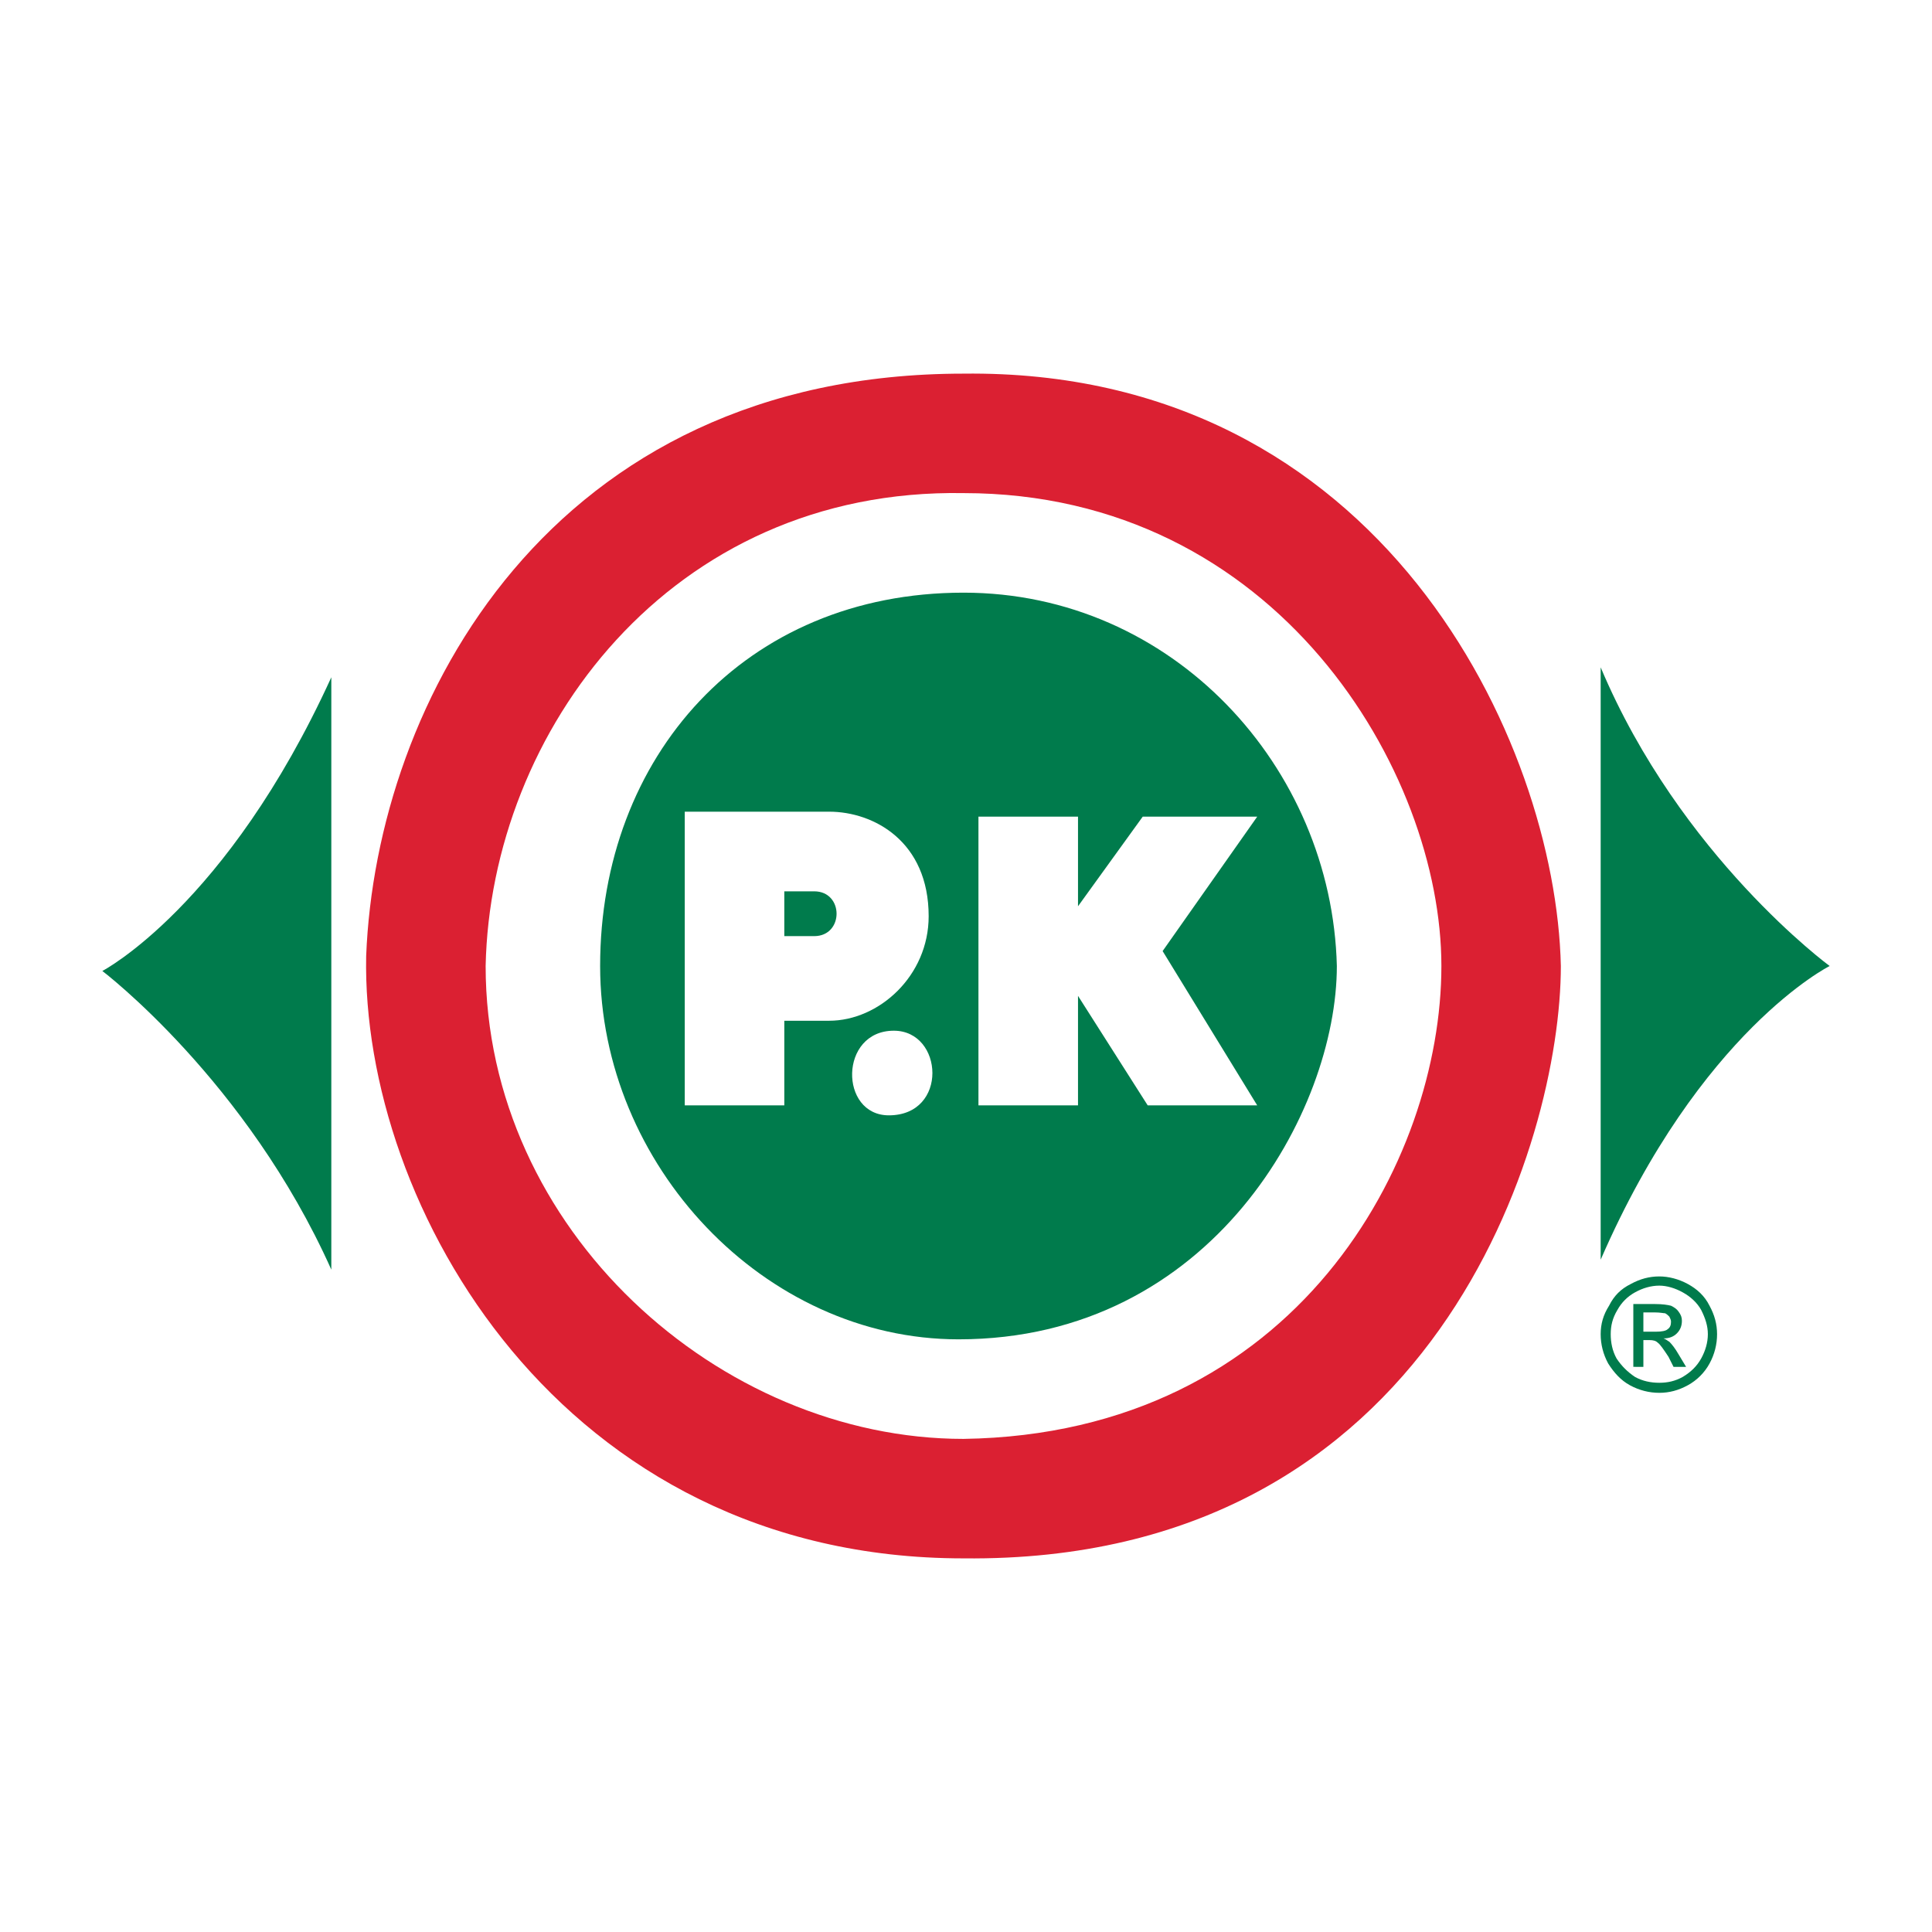
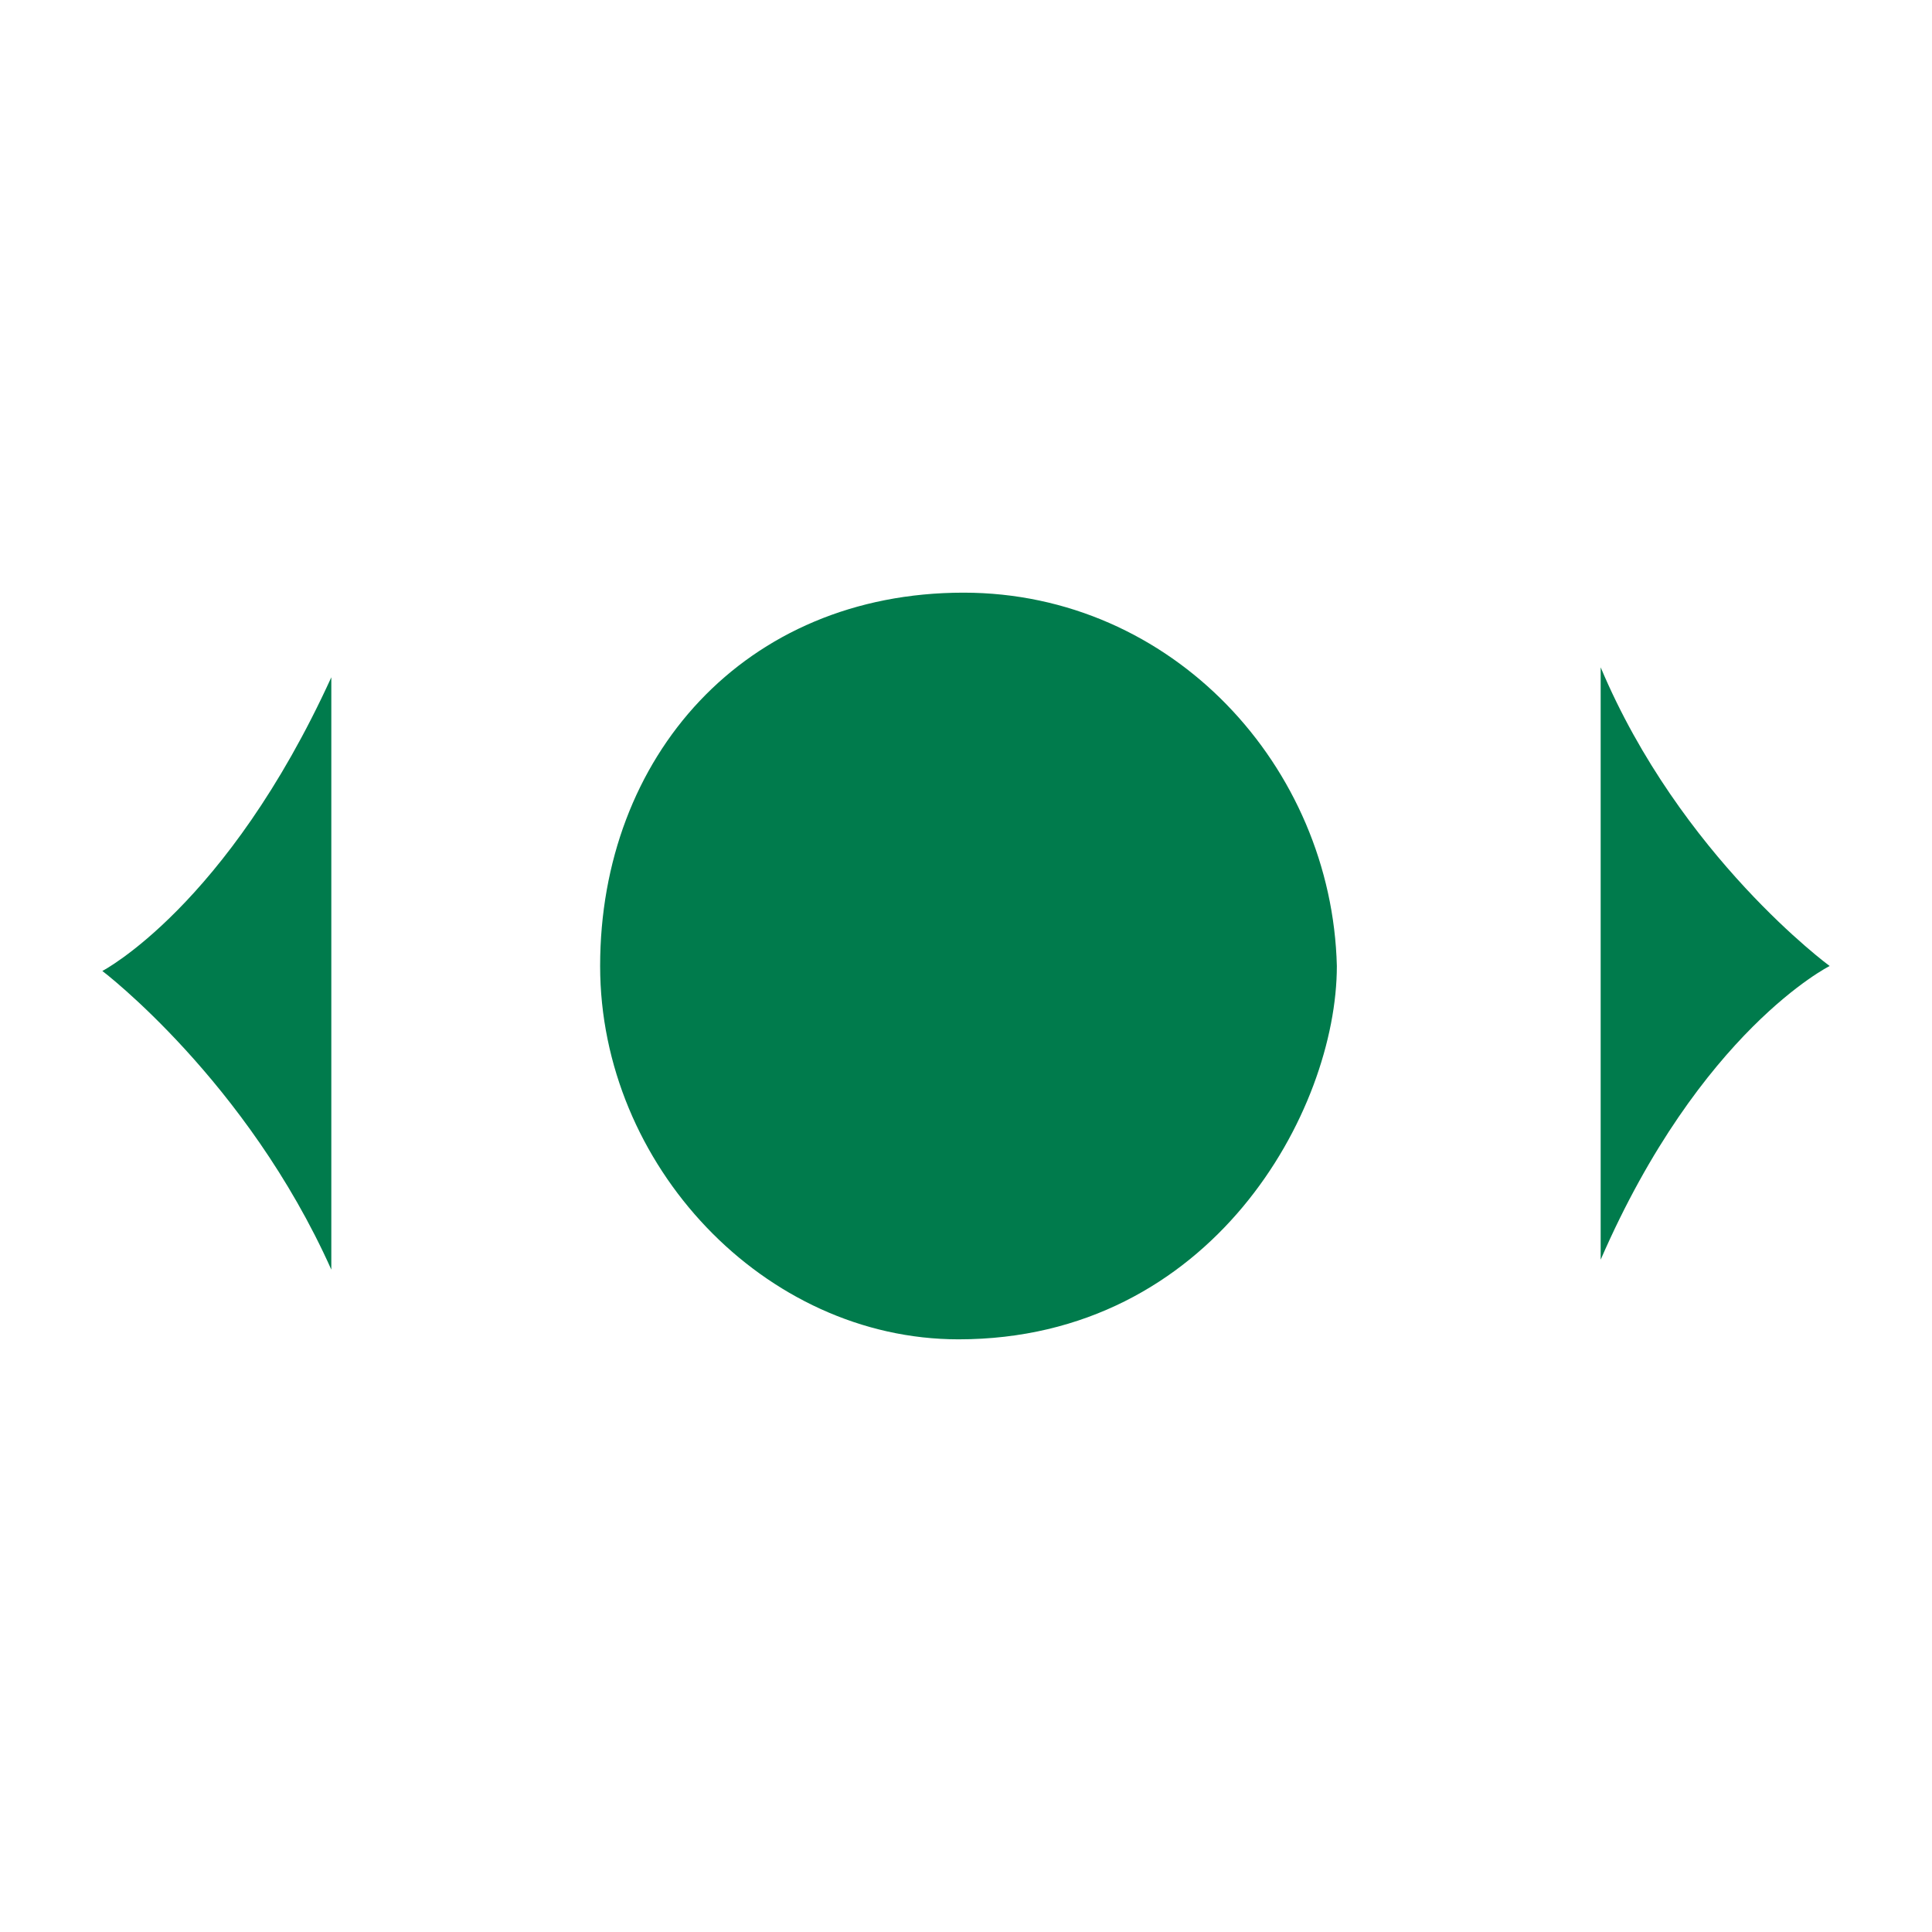
<svg xmlns="http://www.w3.org/2000/svg" version="1.0" id="Layer_1" x="0px" y="0px" width="192.756px" height="192.756px" viewBox="0 0 192.756 192.756" enable-background="new 0 0 192.756 192.756" xml:space="preserve">
  <g>
    <polygon fill-rule="evenodd" clip-rule="evenodd" fill="#FFFFFF" points="0,0 192.756,0 192.756,192.756 0,192.756 0,0  " />
-     <path fill-rule="evenodd" clip-rule="evenodd" fill="#DB2032" d="M155.727,96.378c0,17.382-12.416,59.597-59.597,59.101   c-40.228,0-60.094-35.262-59.597-60.094c0.993-25.329,18.375-58.107,59.597-58.107C137.848,36.782,155.229,74.029,155.727,96.378   L155.727,96.378z" />
-     <path fill-rule="evenodd" clip-rule="evenodd" fill="#FFFFFF" d="M143.808,96.378c0,19.368-14.403,46.685-47.678,47.181   c-24.335,0-47.678-20.859-47.678-47.181C48.949,73.036,66.828,48.7,96.13,49.197C127.418,49.197,143.808,77.009,143.808,96.378   L143.808,96.378z" />
    <path fill-rule="evenodd" clip-rule="evenodd" fill="#007B4C" d="M133.378,96.378c0,14.401-12.416,37.247-37.745,37.247   c-19.369,0-35.758-17.381-35.758-37.247c0-20.859,14.403-37.248,36.255-37.248C116.988,59.13,132.881,76.512,133.378,96.378   L133.378,96.378z" />
    <path fill-rule="evenodd" clip-rule="evenodd" fill="#007B4C" d="M182.545,96.378c0,0-12.912,6.456-22.846,29.302v-59.1   C167.646,85.452,182.545,96.378,182.545,96.378L182.545,96.378z" />
-     <path fill-rule="evenodd" clip-rule="evenodd" fill="#FFFFFF" stroke="#FFFFFF" stroke-width="0.002" stroke-linecap="square" stroke-miterlimit="2.613" d="   M92.653,91.412c0,5.959-4.965,10.428-9.932,10.428h-4.47v8.443h-9.933V80.982h14.403C87.19,80.982,92.653,83.962,92.653,91.412   L92.653,91.412z M115.995,94.888l9.437,15.395h-10.926l-6.953-10.926v10.926H97.62V81.479h9.933v8.94l6.456-8.94h11.423   L115.995,94.888L115.995,94.888z M81.23,88.928c2.98,0,2.98,4.47,0,4.47h-2.98v-4.47H81.23L81.23,88.928z M88.68,111.277   c-4.966,0-4.966-8.443,0.497-8.443C94.144,102.834,94.64,111.277,88.68,111.277L88.68,111.277z" />
    <path fill-rule="evenodd" clip-rule="evenodd" fill="#007B4C" d="M10.211,96.874c0,0,12.416-6.456,22.845-29.301v59.099   C24.614,107.801,10.211,96.874,10.211,96.874L10.211,96.874z" />
-     <path fill-rule="evenodd" clip-rule="evenodd" fill="#007B4C" d="M165.548,127.35c0.918,0,1.921,0.25,2.84,0.752   c0.919,0.5,1.671,1.17,2.172,2.172c0.501,0.92,0.752,1.838,0.752,2.84c0,1.004-0.251,2.006-0.752,2.926   c-0.501,0.918-1.253,1.67-2.172,2.17c-0.919,0.502-1.838,0.752-2.84,0.752c-1.003,0-2.005-0.25-2.925-0.752   c-0.918-0.5-1.587-1.252-2.172-2.17c-0.501-0.92-0.752-1.922-0.752-2.926c0-1.002,0.251-1.92,0.836-2.84   c0.501-1.002,1.17-1.672,2.172-2.172C163.626,127.6,164.545,127.35,165.548,127.35L165.548,127.35z M165.548,128.268   c-0.836,0-1.671,0.252-2.423,0.67c-0.752,0.416-1.337,1.002-1.755,1.754c-0.501,0.834-0.668,1.588-0.668,2.422   c0,0.836,0.167,1.672,0.585,2.424c0.501,0.752,1.086,1.336,1.838,1.838c0.752,0.418,1.587,0.584,2.423,0.584   c0.835,0,1.587-0.166,2.339-0.584c0.836-0.502,1.42-1.086,1.838-1.838s0.668-1.588,0.668-2.424c0-0.834-0.25-1.588-0.668-2.422   c-0.418-0.752-1.086-1.338-1.838-1.754C167.135,128.52,166.3,128.268,165.548,128.268L165.548,128.268z M162.957,136.371v-6.266   h2.173c0.752,0,1.253,0.084,1.587,0.168c0.335,0.166,0.585,0.334,0.752,0.584c0.251,0.336,0.334,0.586,0.334,0.92   c0,0.502-0.167,0.918-0.501,1.254c-0.334,0.332-0.752,0.5-1.336,0.5c0.25,0.084,0.417,0.25,0.584,0.334   c0.251,0.252,0.585,0.668,0.919,1.254l0.752,1.252h-1.253l-0.502-1.002c-0.5-0.752-0.835-1.252-1.085-1.42   c-0.167-0.168-0.418-0.25-0.836-0.25h-0.585v2.672H162.957L162.957,136.371z M163.96,132.863h1.254c0.584,0,1.002-0.082,1.169-0.25   c0.251-0.168,0.334-0.418,0.334-0.752c0-0.168-0.083-0.336-0.167-0.502c-0.084-0.084-0.25-0.25-0.418-0.334   c-0.166,0-0.501-0.084-1.002-0.084h-1.17V132.863L163.96,132.863z" />
  </g>
</svg>